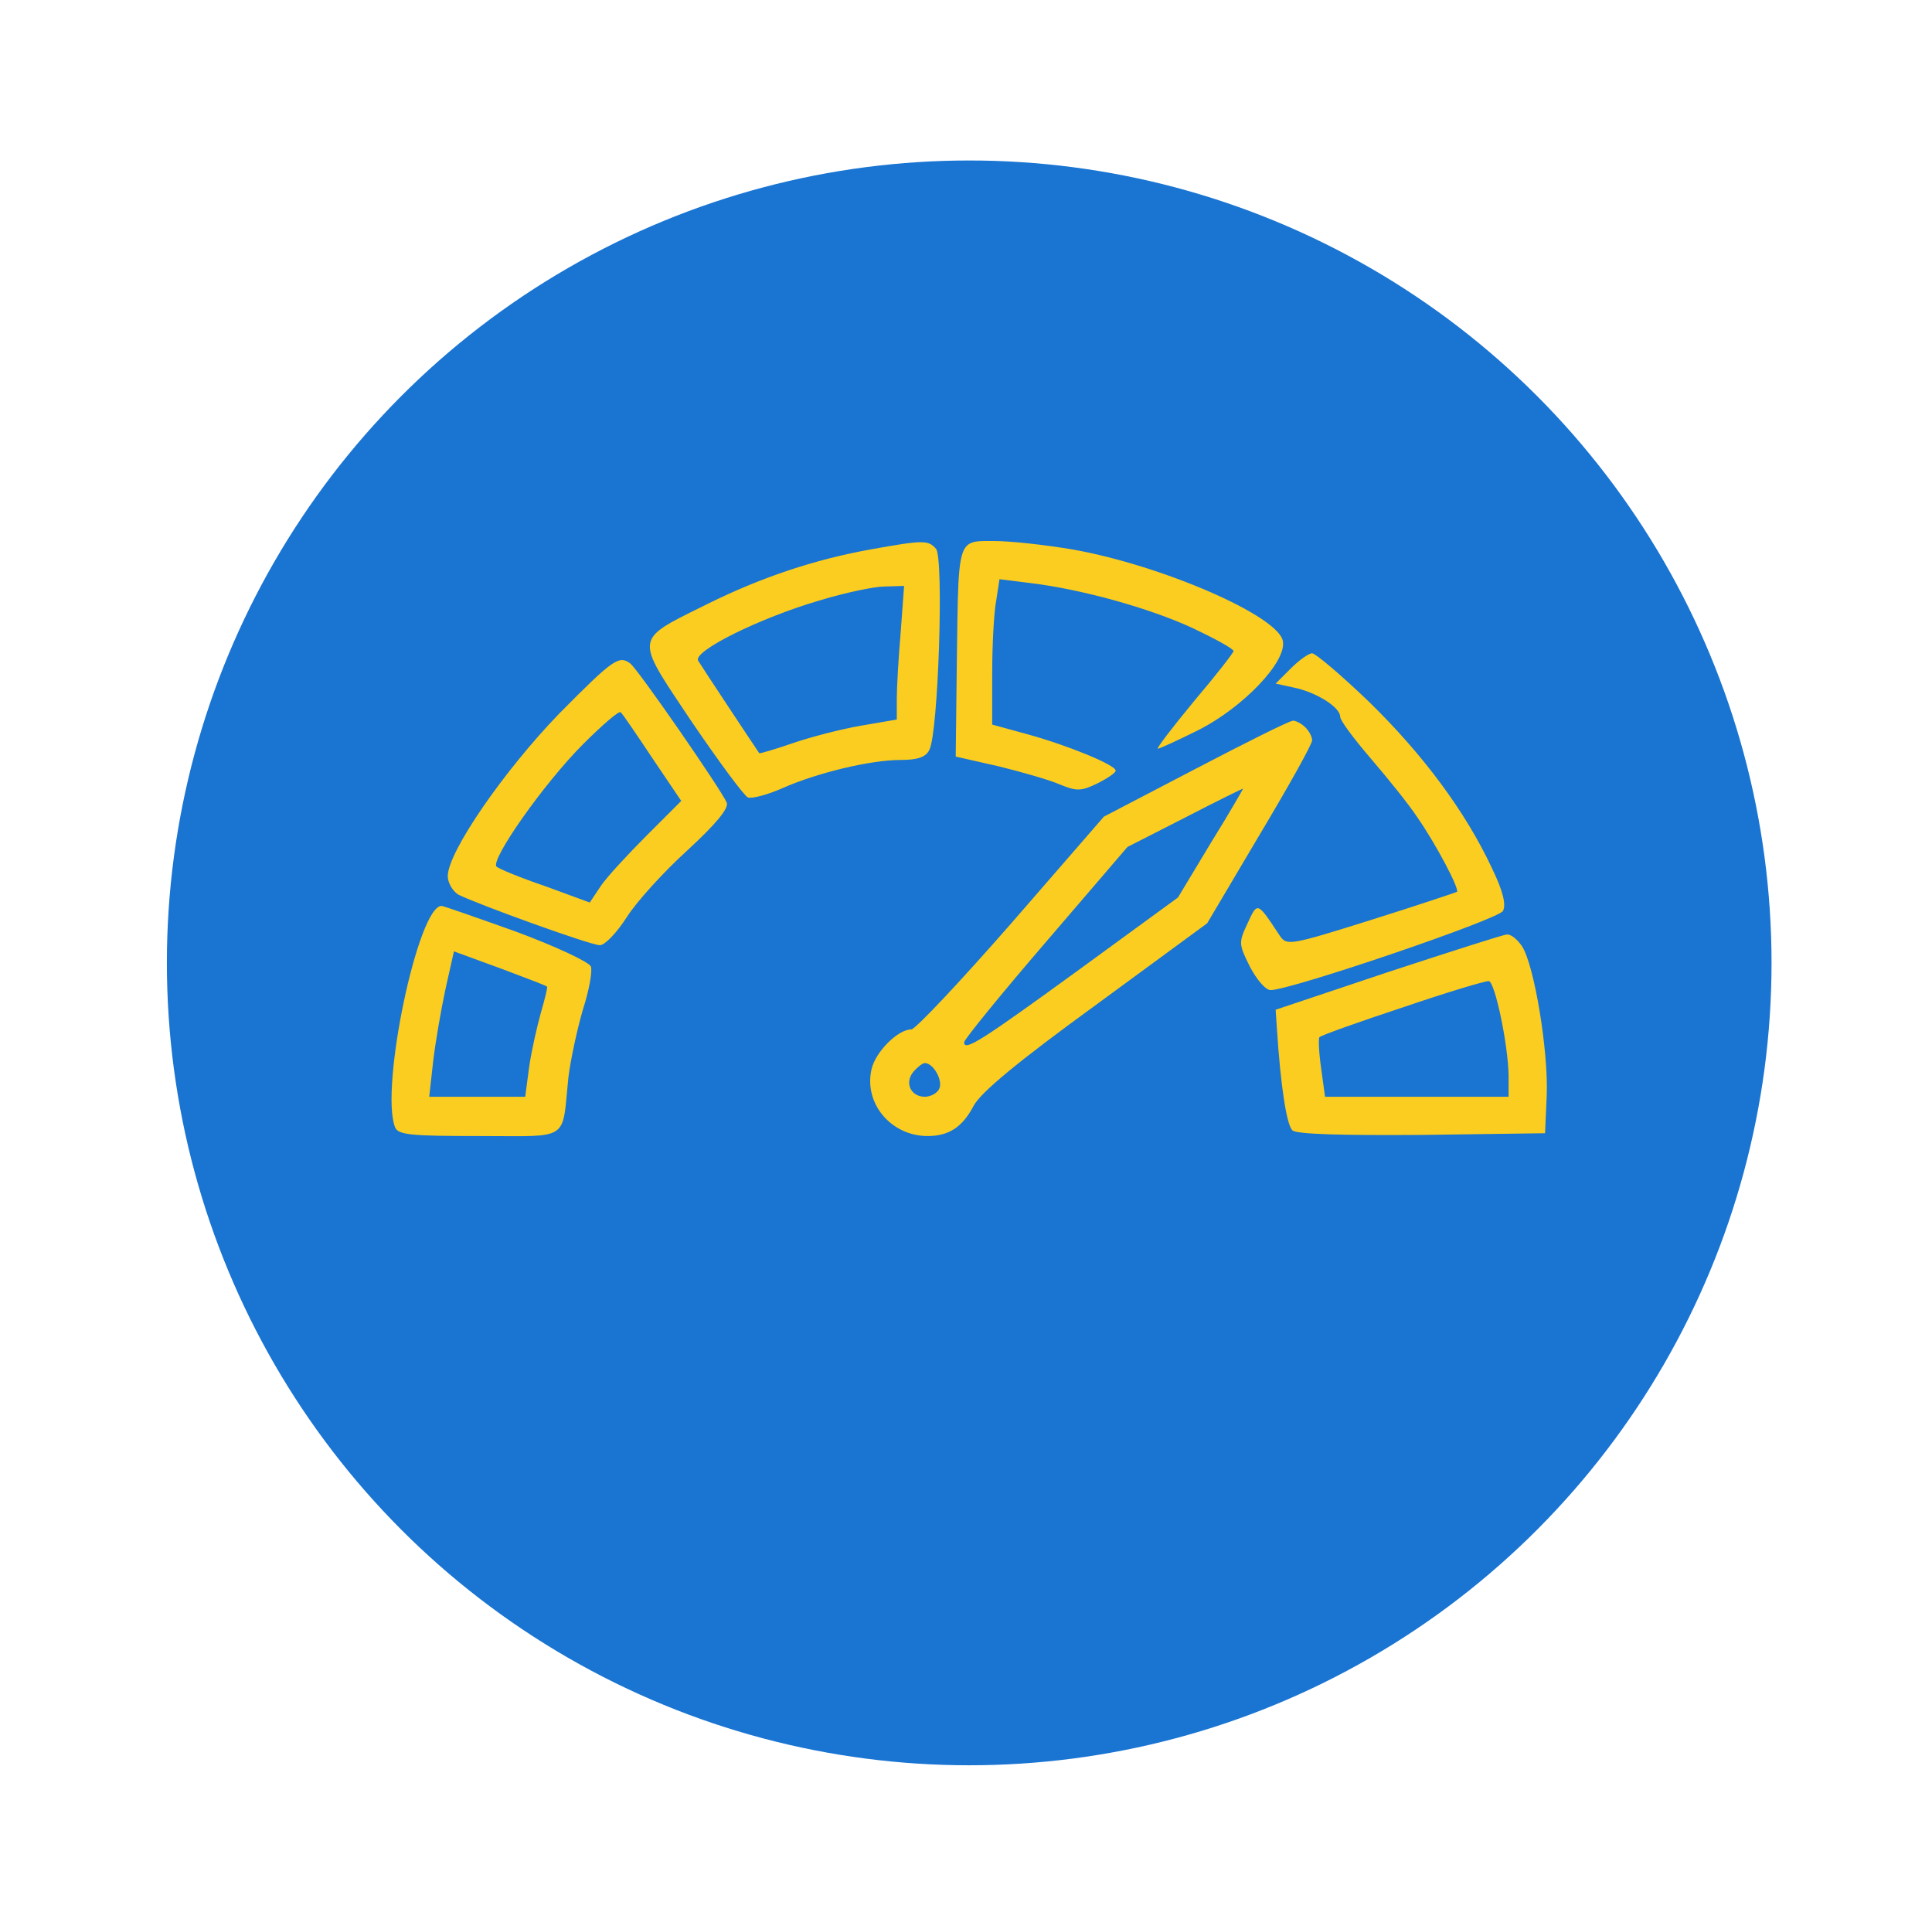
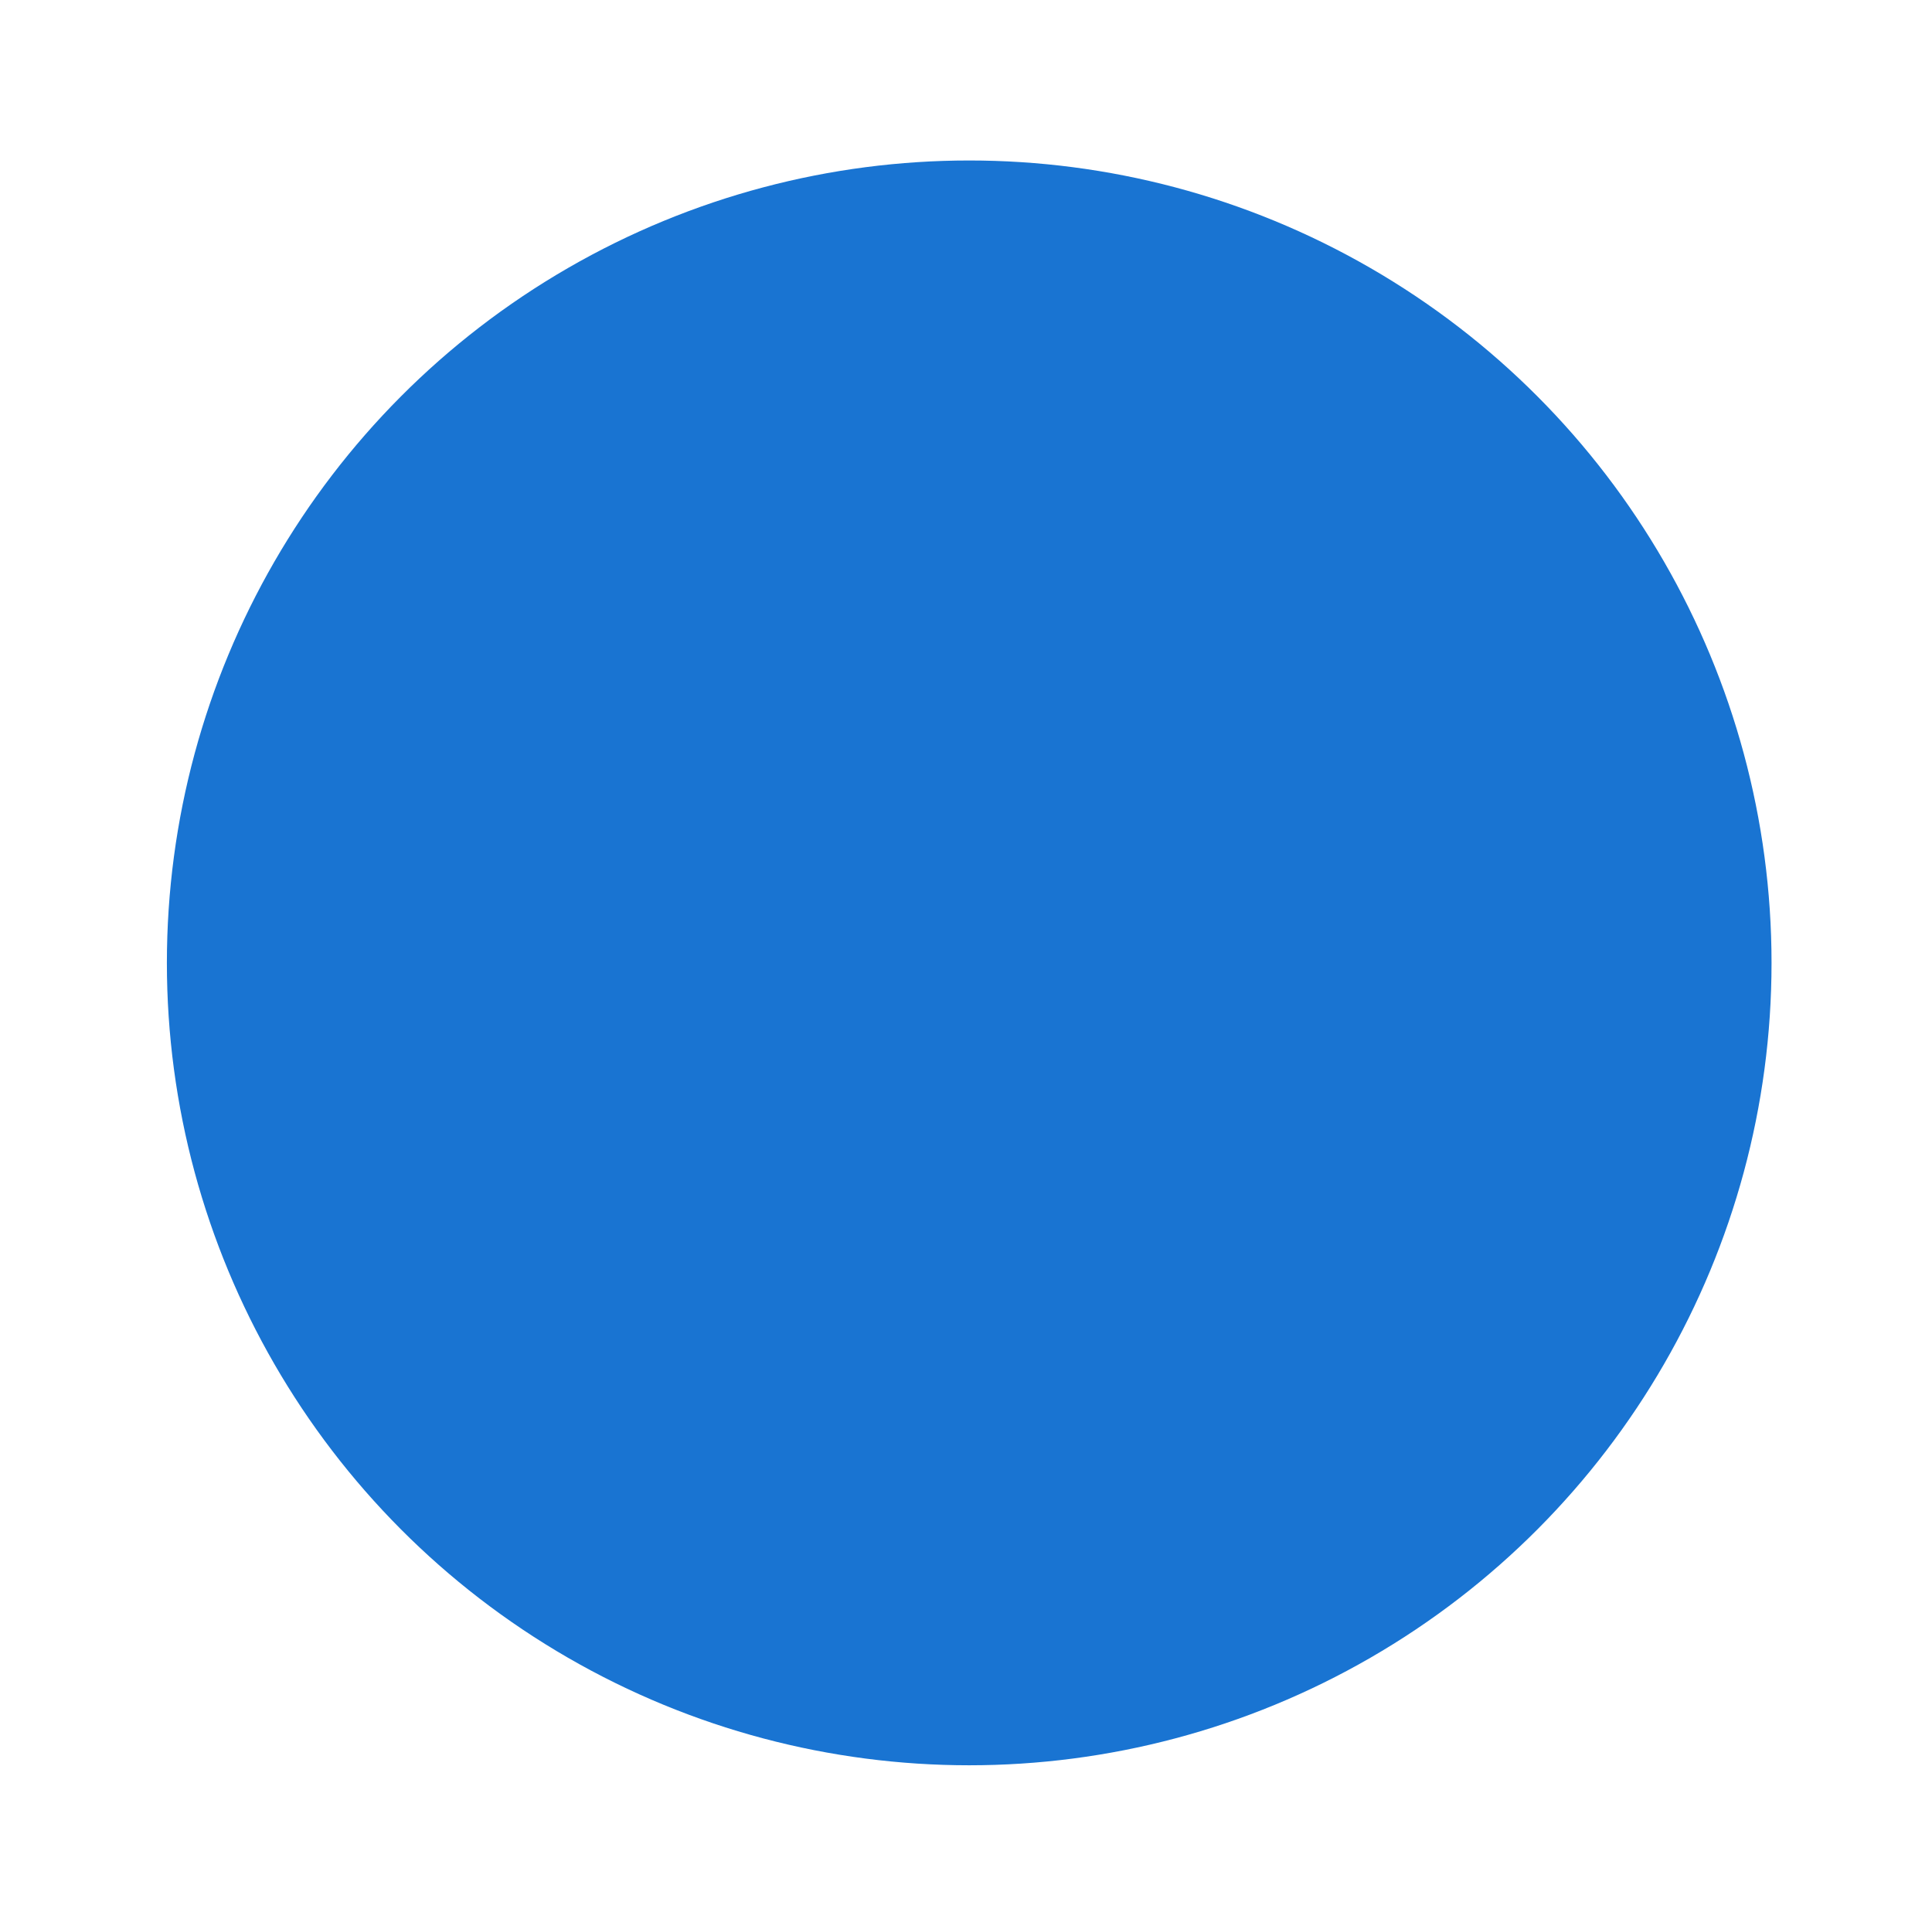
<svg xmlns="http://www.w3.org/2000/svg" width="301" height="300" viewBox="0 0 301 300" fill="none">
  <circle cx="151" cy="150" r="125" fill="#1974D2" />
-   <path fill-rule="evenodd" clip-rule="evenodd" d="M145.837 85.507C147.061 86.993 146.187 114.277 144.788 116.813C144.263 117.949 142.951 118.387 140.328 118.387C135.606 118.387 127.298 120.398 121.964 122.759C119.603 123.808 117.242 124.42 116.542 124.245C115.93 123.983 111.995 118.649 107.71 112.353C107.293 111.727 106.895 111.132 106.516 110.567C102.589 104.701 100.754 101.959 101.36 99.956C101.892 98.199 104.303 97.01 108.829 94.777C109.28 94.555 109.753 94.322 110.246 94.076C118.729 89.879 126.949 87.168 135.606 85.594C143.913 84.108 144.613 84.108 145.837 85.507ZM167.086 85.594C180.99 88.043 199.354 96 199.879 99.935C200.403 103.171 193.67 110.167 186.849 113.664C183.526 115.326 180.641 116.638 180.378 116.638C180.116 116.638 182.652 113.315 185.975 109.292C189.385 105.27 192.183 101.684 192.183 101.422C192.183 101.072 189.298 99.498 185.8 97.837C178.979 94.689 168.486 91.803 160.615 90.841L155.718 90.229L155.194 93.639C154.844 95.476 154.582 100.548 154.582 104.92V112.877L160.003 114.364C166.387 116.113 173.82 119.174 173.82 120.048C173.82 120.398 172.508 121.272 170.934 122.059C168.398 123.284 167.699 123.284 164.988 122.147C163.326 121.447 159.041 120.223 155.456 119.348L148.898 117.862L149.072 102.996C149.083 102.192 149.093 101.422 149.103 100.685C149.249 89.38 149.295 85.856 150.947 84.764C151.696 84.269 152.774 84.274 154.341 84.281C154.531 84.282 154.727 84.282 154.931 84.282C157.467 84.282 162.976 84.895 167.086 85.594ZM213.345 109.38C221.653 117.512 228.211 126.257 232.409 135.176C234.158 138.762 234.682 140.948 234.158 141.91C233.458 143.221 201.103 154.24 197.955 154.24C197.168 154.24 195.769 152.578 194.719 150.567C192.97 147.069 192.97 146.807 194.37 143.833L194.436 143.691C195.062 142.333 195.421 141.553 195.882 141.488C196.504 141.401 197.311 142.62 199.207 145.49C199.283 145.605 199.361 145.724 199.441 145.845C200.491 147.331 201.103 147.244 213.608 143.309C220.866 141.035 226.812 139.024 226.987 138.936C227.424 138.499 223.664 131.416 220.866 127.394C219.554 125.382 216.231 121.272 213.608 118.212C210.984 115.151 208.798 112.265 208.798 111.653C208.798 110.167 205.038 107.806 201.54 107.106L198.742 106.494L201.103 104.133C202.415 102.821 203.901 101.772 204.426 101.772C204.951 101.772 208.973 105.182 213.345 109.38ZM98.179 103.346C99.316 104.133 112.432 123.109 113.219 125.032C113.569 125.907 111.645 128.268 107.098 132.465C103.425 135.788 99.141 140.51 97.654 142.872C96.08 145.32 94.244 147.244 93.457 147.244C91.97 147.244 74.393 140.86 71.42 139.374C70.546 138.849 69.759 137.537 69.759 136.488C69.759 132.728 78.591 119.961 87.16 111.129C95.468 102.734 96.43 102.034 98.179 103.346ZM203.377 113.315C203.989 113.927 204.426 114.801 204.426 115.326C204.426 115.938 200.753 122.497 196.206 130.104L188.073 143.833L170.672 156.601C158.517 165.433 152.833 170.155 151.696 172.253C149.947 175.576 147.848 176.976 144.525 176.976C138.841 176.976 134.556 171.904 135.781 166.569C136.393 163.859 139.891 160.361 141.989 160.361C142.601 160.361 149.597 152.928 157.555 143.833L171.983 127.219L186.237 119.786C194.107 115.676 200.928 112.265 201.453 112.265C201.89 112.265 202.764 112.703 203.377 113.315ZM80.427 145.145C86.548 147.419 91.795 149.867 92.058 150.567C92.32 151.266 91.795 154.24 90.833 157.213C89.959 160.186 88.909 164.995 88.56 167.794C88.466 168.696 88.393 169.51 88.327 170.245C88.057 173.248 87.906 174.926 86.993 175.858C85.837 177.04 83.457 177.025 78.064 176.99C77.04 176.983 75.908 176.976 74.656 176.976C63.987 176.976 61.976 176.801 61.539 175.576C59.178 169.543 65.124 141.123 68.797 141.123C69.059 141.123 74.306 142.959 80.427 145.145ZM237.131 147.419C239.055 150.392 241.241 163.771 240.978 170.592L240.716 176.538L221.565 176.801C209.498 176.888 202.065 176.713 201.365 176.101C200.491 175.314 199.529 169.543 198.917 159.924L198.742 157.3L216.231 151.441C225.85 148.293 234.245 145.582 234.77 145.582C235.382 145.495 236.431 146.369 237.131 147.419ZM144.089 170.854C141.902 170.854 140.853 168.668 142.34 166.919C142.952 166.22 143.739 165.608 144.089 165.608C145.4 165.608 146.887 168.231 146.362 169.543C146.1 170.242 145.051 170.854 144.089 170.854ZM175.656 131.94L184.576 127.393C189.473 124.857 193.583 122.846 193.67 122.846C193.757 122.759 191.571 126.606 188.686 131.241L183.526 139.811L168.311 150.916C152.92 162.109 150.209 163.858 150.209 162.372C150.209 161.935 155.981 154.851 162.976 146.719L175.656 131.94ZM67.485 165.345C67.835 162.372 68.71 157.3 69.409 154.065L70.721 148.206L77.891 150.829C78.517 151.065 79.126 151.295 79.71 151.515C82.801 152.678 85.163 153.568 85.237 153.715C85.324 153.802 84.887 155.639 84.275 157.738C83.663 159.924 82.788 163.771 82.439 166.22L81.826 170.854H74.394H66.873L67.485 165.345ZM90.834 115.938C84.713 122.06 76.318 134.04 77.367 135.002C77.717 135.351 81.127 136.751 84.975 138.062L91.883 140.598L93.632 137.975C94.594 136.576 97.829 133.078 100.803 130.105L106.137 124.77L101.59 118.037C99.141 114.364 96.955 111.129 96.693 110.954C96.43 110.692 93.807 112.965 90.834 115.938ZM127.648 93.551C118.379 96.262 107.973 101.422 108.76 102.908C109.285 103.783 117.679 116.462 118.292 117.337C118.379 117.424 120.74 116.725 123.538 115.763C126.337 114.801 131.059 113.577 134.119 113.052L139.716 112.09V108.854C139.716 107.106 139.978 102.471 140.328 98.448L140.853 91.278L137.88 91.365C136.218 91.365 131.671 92.327 127.648 93.551ZM218.505 156.951C211.597 159.224 205.738 161.323 205.563 161.585C205.388 161.76 205.476 163.946 205.825 166.395L206.438 170.854H220.691H235.033V167.532C234.945 162.635 232.934 153.103 231.972 152.841C231.535 152.753 225.413 154.589 218.505 156.951Z" fill="#FBCD20" />
</svg>